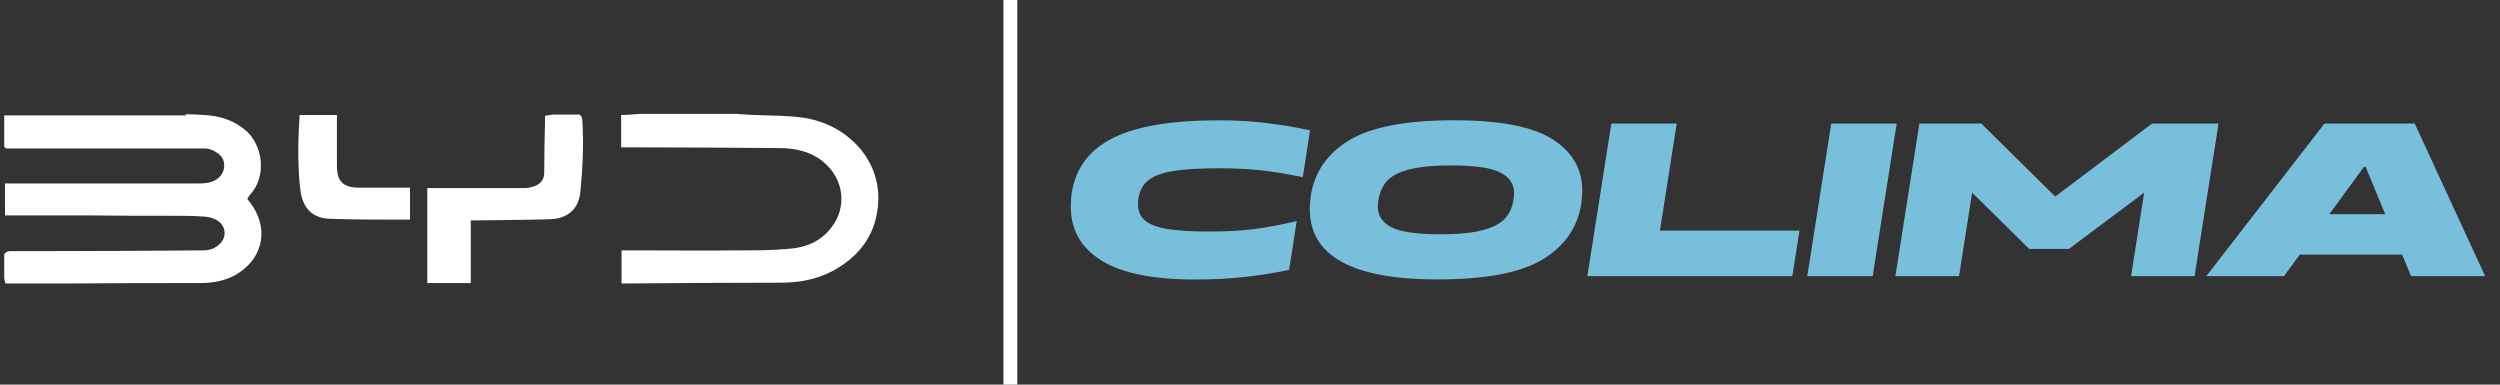
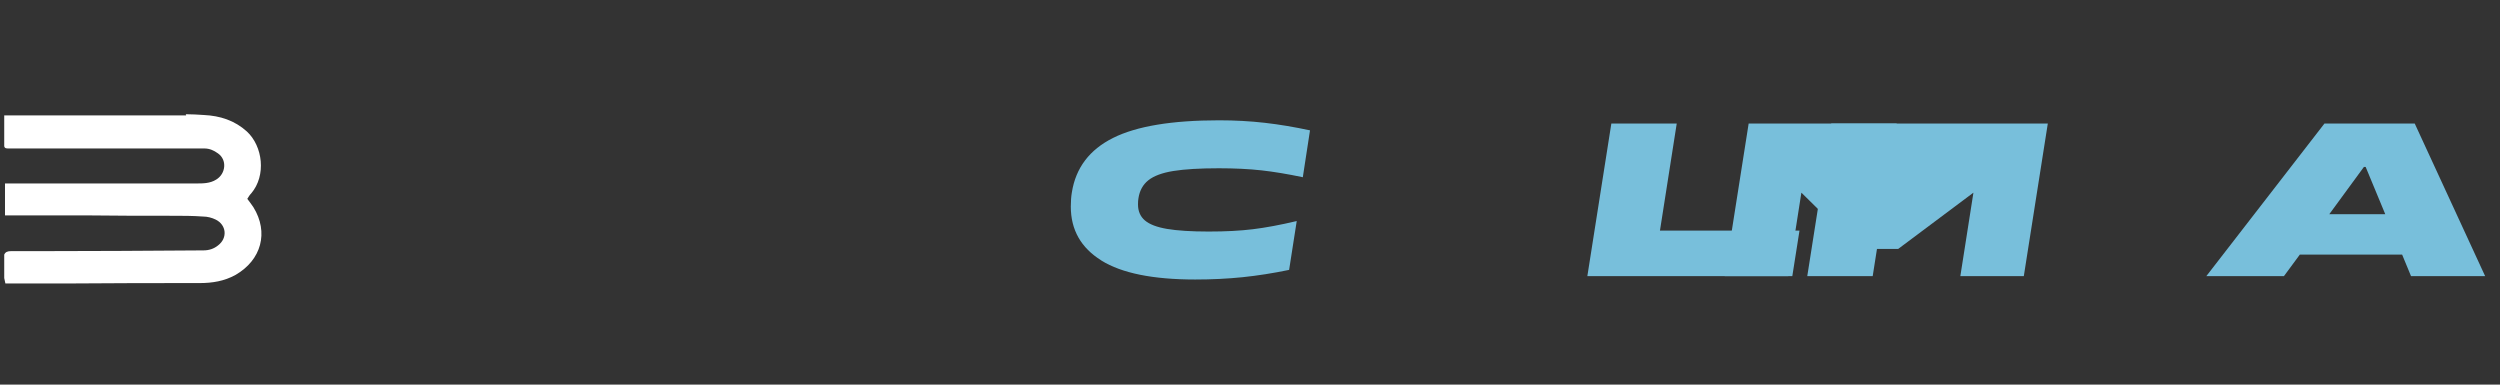
<svg xmlns="http://www.w3.org/2000/svg" id="Capa_1" data-name="Capa 1" viewBox="0 0 650 100">
  <rect x="0" y="0" width="650" height="100" fill="#333333" stroke="none" />
  <defs>
    <style>
      .cls-1 {
        fill: #78bfdb;
      }

      .cls-2 {
        fill: #fff;
      }
    </style>
  </defs>
  <g id="Capa_1-2" data-name="Capa 1">
    <g>
      <g>
        <path class="cls-2" d="M48.3,29.7c1.6,0,3.1.1,4.7.2,4.2.2,8,1.4,11.2,4.3,4.1,3.8,5.1,11.4,1.1,16.1-.4.4-.7.9-1,1.4.5.7,1.1,1.4,1.6,2.2,4,6.5,2.1,13.7-4.7,17.6-2.9,1.6-6,2.1-9.3,2.1-11.1,0-22.2,0-33.3.1H1.4c-.1-.5-.2-1-.3-1.4v-6.1c.3-.7.9-.9,1.7-.9h6.3c14.6,0,29.2-.1,43.8-.2,1.4,0,2.7-.4,3.8-1.3,2.5-1.9,2.2-5.3-.6-6.7-1-.5-2.2-.8-3.3-.8-2.7-.2-5.4-.2-8.1-.2-7.4,0-14.9,0-22.3-.1H1.3v-8.3h49.7c1.8,0,3.6,0,5.2-1,2.5-1.5,2.9-5.1.5-6.8-1.1-.8-2.2-1.3-3.6-1.3H2.2c-.5,0-1,0-1.1-.6v-8h47.3l-.1-.3Z" />
-         <path class="cls-2" d="M192.1,29.7c1.5,0,2.9.2,4.4.2,4.1.2,8.2.1,12.3.7,11.3,1.6,21,11.1,19.4,23.6-.9,7.4-5.2,12.8-11.8,16.3-4.2,2.2-8.7,3-13.4,3-13.5,0-27,.1-40.4.2h-1v-8.6h4.6c8.6,0,17.2.1,25.7,0,4.4,0,8.8,0,13.1-.4,4.5-.3,8.4-1.9,11.2-5.6,4.1-5.3,3.2-12.5-2-16.9-3.3-2.8-7.4-3.7-11.6-3.7-13.3-.1-26.6-.2-39.9-.2h-1.2v-8.4c1.7,0,3.3-.2,5-.3h25.6v.1Z" />
-         <path class="cls-2" d="M150.3,29.7c.8.2,1,.7,1.1,1.5.4,6.2.1,12.4-.5,18.6-.4,4.6-3.4,7.1-8,7.2-6.4.2-12.7.2-19.1.3h-1.4v16.3h-11.3v-24.7h25.3c.9,0,1.7-.2,2.6-.5,1.6-.6,2.5-1.8,2.5-3.5,0-4.5.1-9,.2-13.5v-1.3c.7-.1,1.3-.2,1.9-.3h6.7v-.1Z" />
-         <path class="cls-2" d="M78,29.9h9.6v13.3c0,3.9,1.6,5.5,5.5,5.6h13.5v8.3h-2.4c-6.1,0-12.1,0-18.2-.2-3.9-.1-6.4-1.8-7.5-5.5-.4-1.2-.4-2.5-.6-3.7-.5-5.9-.4-11.8,0-17.8h.1Z" />
      </g>
-       <rect class="cls-2" x="260.9" width="3.6" height="100" />
    </g>
  </g>
  <g>
    <path class="cls-1" d="M286.35,67.72c-5.29-3.29-7.94-7.95-7.94-14,0-1.4.09-2.64.28-3.74,1.02-6.35,4.58-11.05,10.69-14.11,6.1-3.06,15.3-4.59,27.58-4.59,4.16,0,8.12.22,11.88.65,3.76.43,7.68,1.09,11.76,1.96l-1.87,12.19c-3.93-.83-7.52-1.43-10.77-1.79-3.25-.36-6.94-.54-11.05-.54-4.99,0-8.94.24-11.85.71-2.91.47-5.07,1.28-6.49,2.41-1.42,1.13-2.28,2.7-2.58,4.71-.08.38-.11.91-.11,1.59,0,1.74.6,3.12,1.79,4.14,1.19,1.02,3.12,1.76,5.78,2.21,2.66.45,6.26.68,10.8.68s8.17-.2,11.48-.6c3.31-.4,7.11-1.11,11.42-2.13l-1.98,12.7c-4.19.87-8.23,1.5-12.1,1.9-3.87.4-7.98.6-12.33.6-10.96,0-19.08-1.64-24.38-4.93Z" />
-     <path class="cls-1" d="M340.54,54.34c0-1.02.09-2.19.28-3.51.98-6.16,4.33-10.96,10.03-14.4,5.71-3.44,14.81-5.16,27.32-5.16,11.83,0,20.32,1.64,25.48,4.93,5.16,3.29,7.74,7.75,7.74,13.38,0,1.02-.09,2.19-.28,3.51-.98,6.12-4.33,10.91-10.03,14.37-5.71,3.46-14.83,5.19-27.38,5.19-22.11,0-33.16-6.1-33.16-18.31ZM358.23,53.72c0,2.38,1.2,4.18,3.6,5.39,2.4,1.21,6.62,1.81,12.67,1.81,4.65,0,8.31-.36,11-1.08,2.68-.72,4.61-1.72,5.78-3,1.17-1.28,1.91-2.91,2.21-4.87.11-.64.17-1.23.17-1.76,0-2.38-1.21-4.18-3.63-5.39-2.42-1.21-6.65-1.81-12.7-1.81-4.65,0-8.3.35-10.97,1.05-2.66.7-4.58,1.7-5.75,3-1.17,1.3-1.91,2.94-2.21,4.9-.11.6-.17,1.19-.17,1.76Z" />
    <path class="cls-1" d="M418.94,32.12h17.01l-4.36,27.83h36.28l-1.87,11.85h-53.29l6.24-39.68Z" />
    <path class="cls-1" d="M476.13,32.12h17.01l-6.24,39.68h-17.01l6.24-39.68Z" />
-     <path class="cls-1" d="M499.04,32.12h16.1l19.22,18.99,25.17-18.99h17.29l-6.24,39.68h-16.5l3.4-21.71-19.56,14.63h-10.32l-14.85-14.63-3.4,21.71h-16.55l6.24-39.68Z" />
+     <path class="cls-1" d="M499.04,32.12h16.1h17.29l-6.24,39.68h-16.5l3.4-21.71-19.56,14.63h-10.32l-14.85-14.63-3.4,21.71h-16.55l6.24-39.68Z" />
    <path class="cls-1" d="M604.36,32.12h23.47l18.31,39.68h-19.27l-2.32-5.61h-26.59l-4.14,5.61h-20.18l30.72-39.68ZM620.17,55.7l-5.1-12.3h-.45l-9.01,12.3h14.57Z" />
  </g>
</svg>